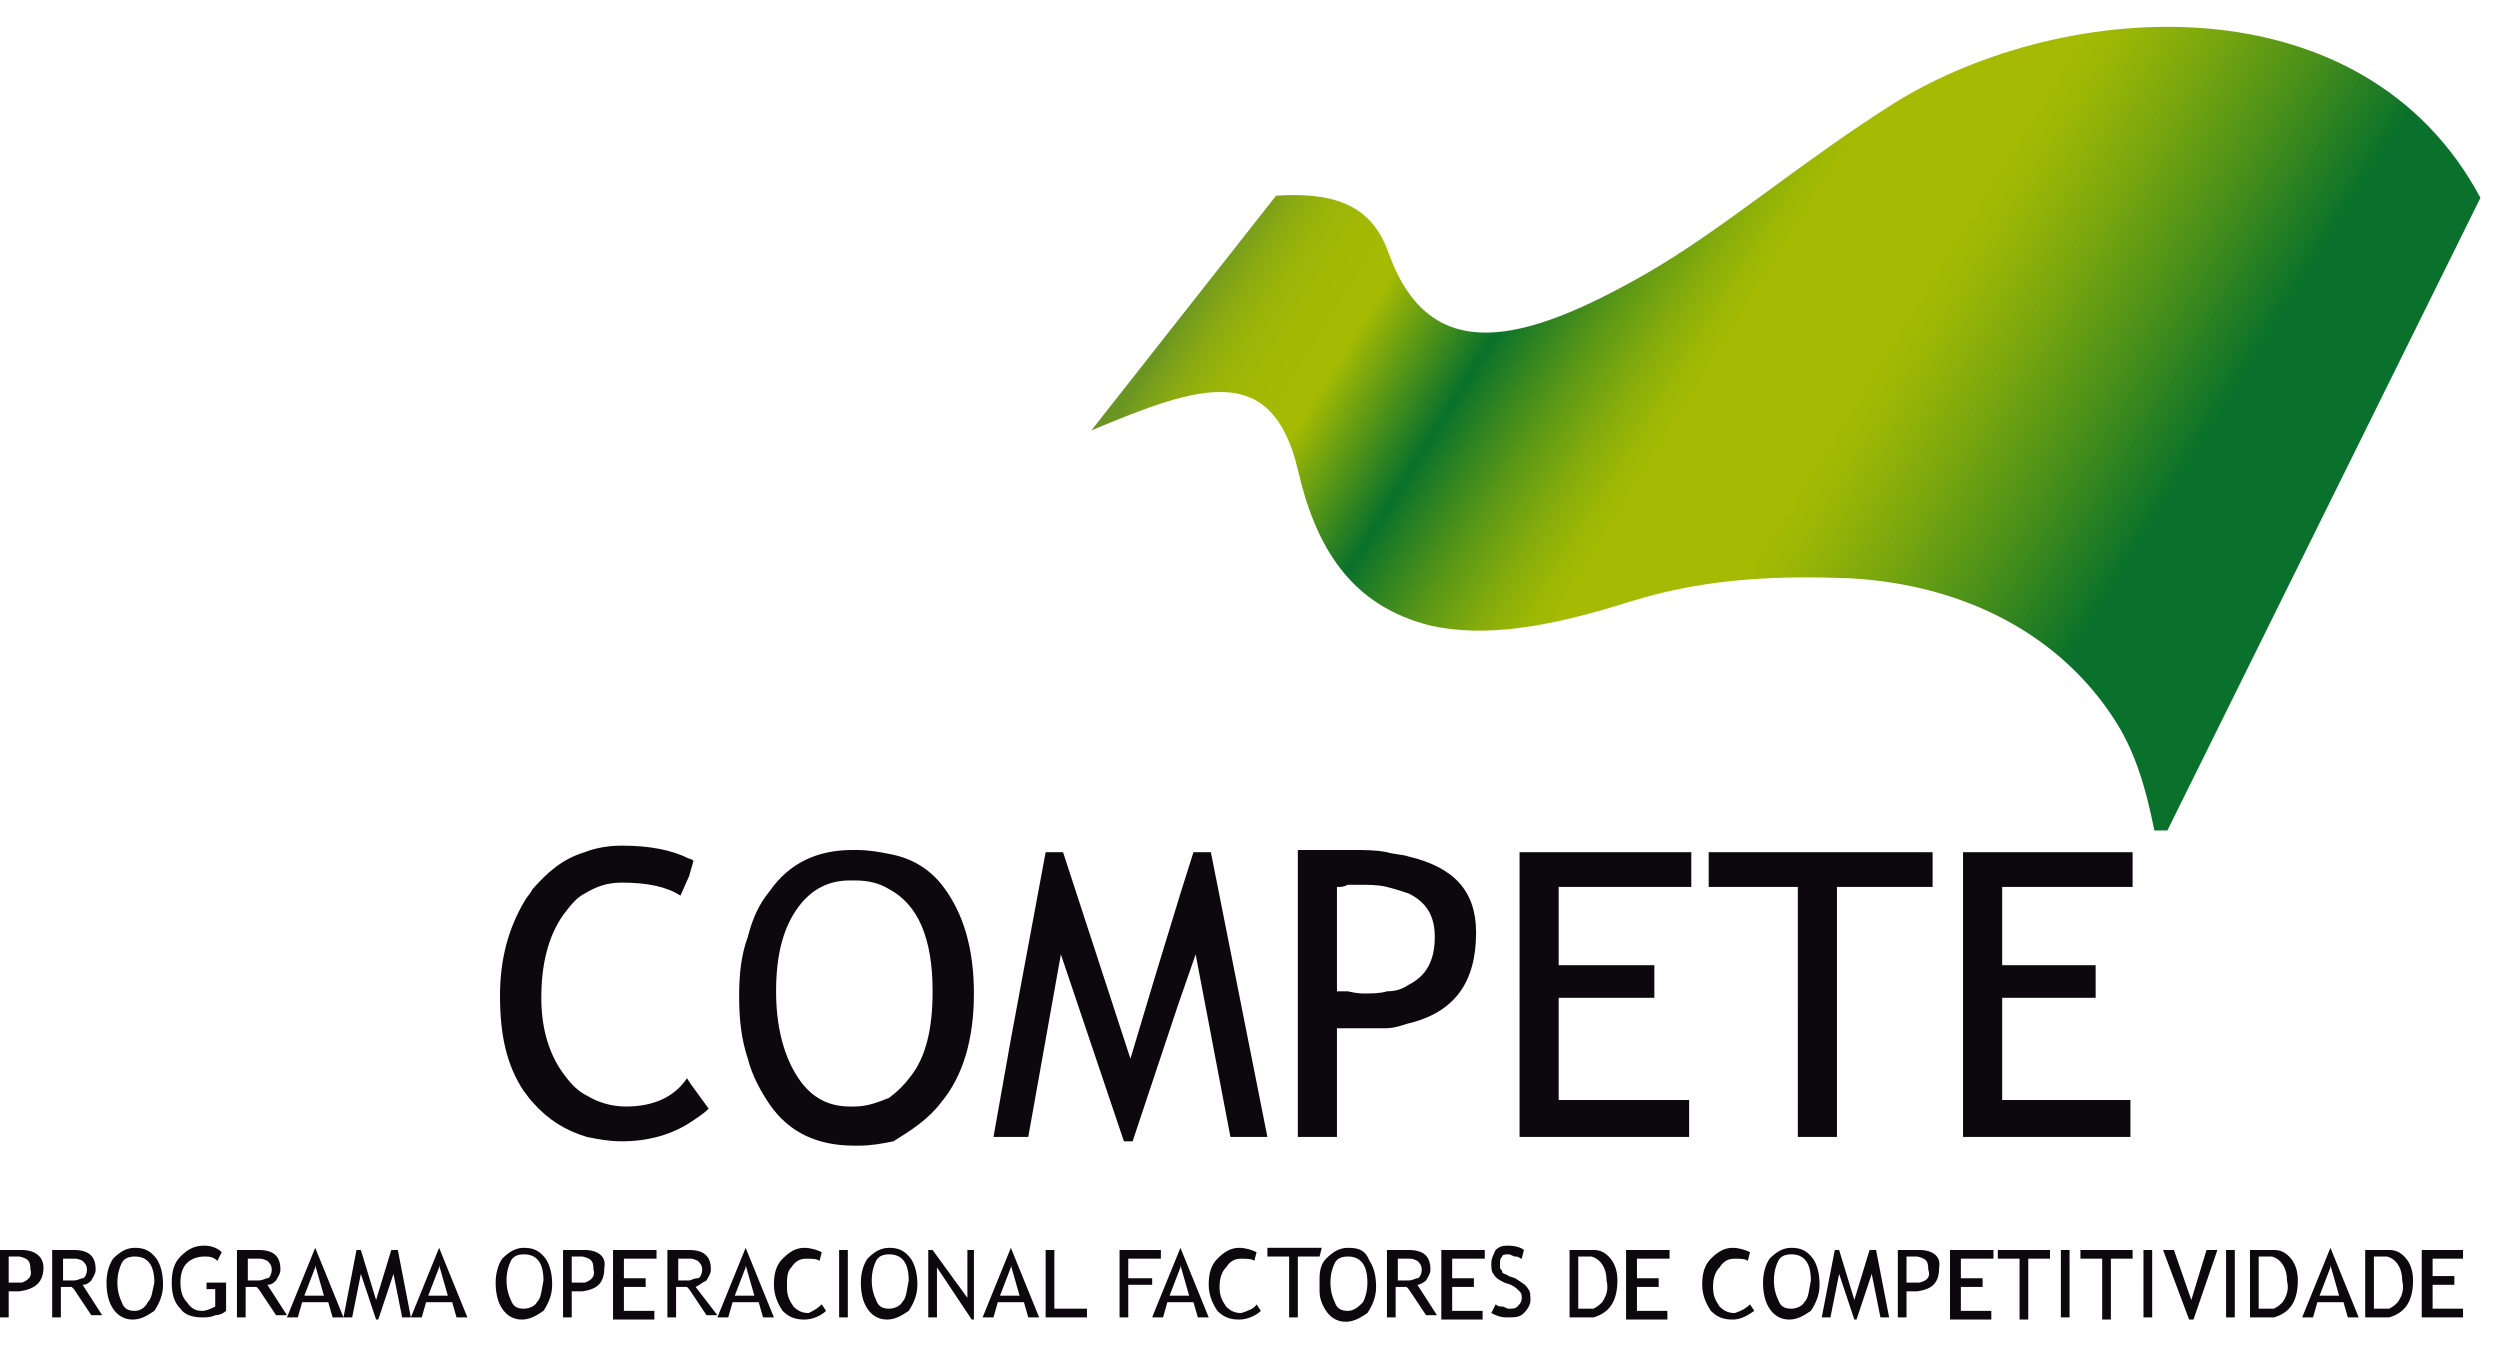
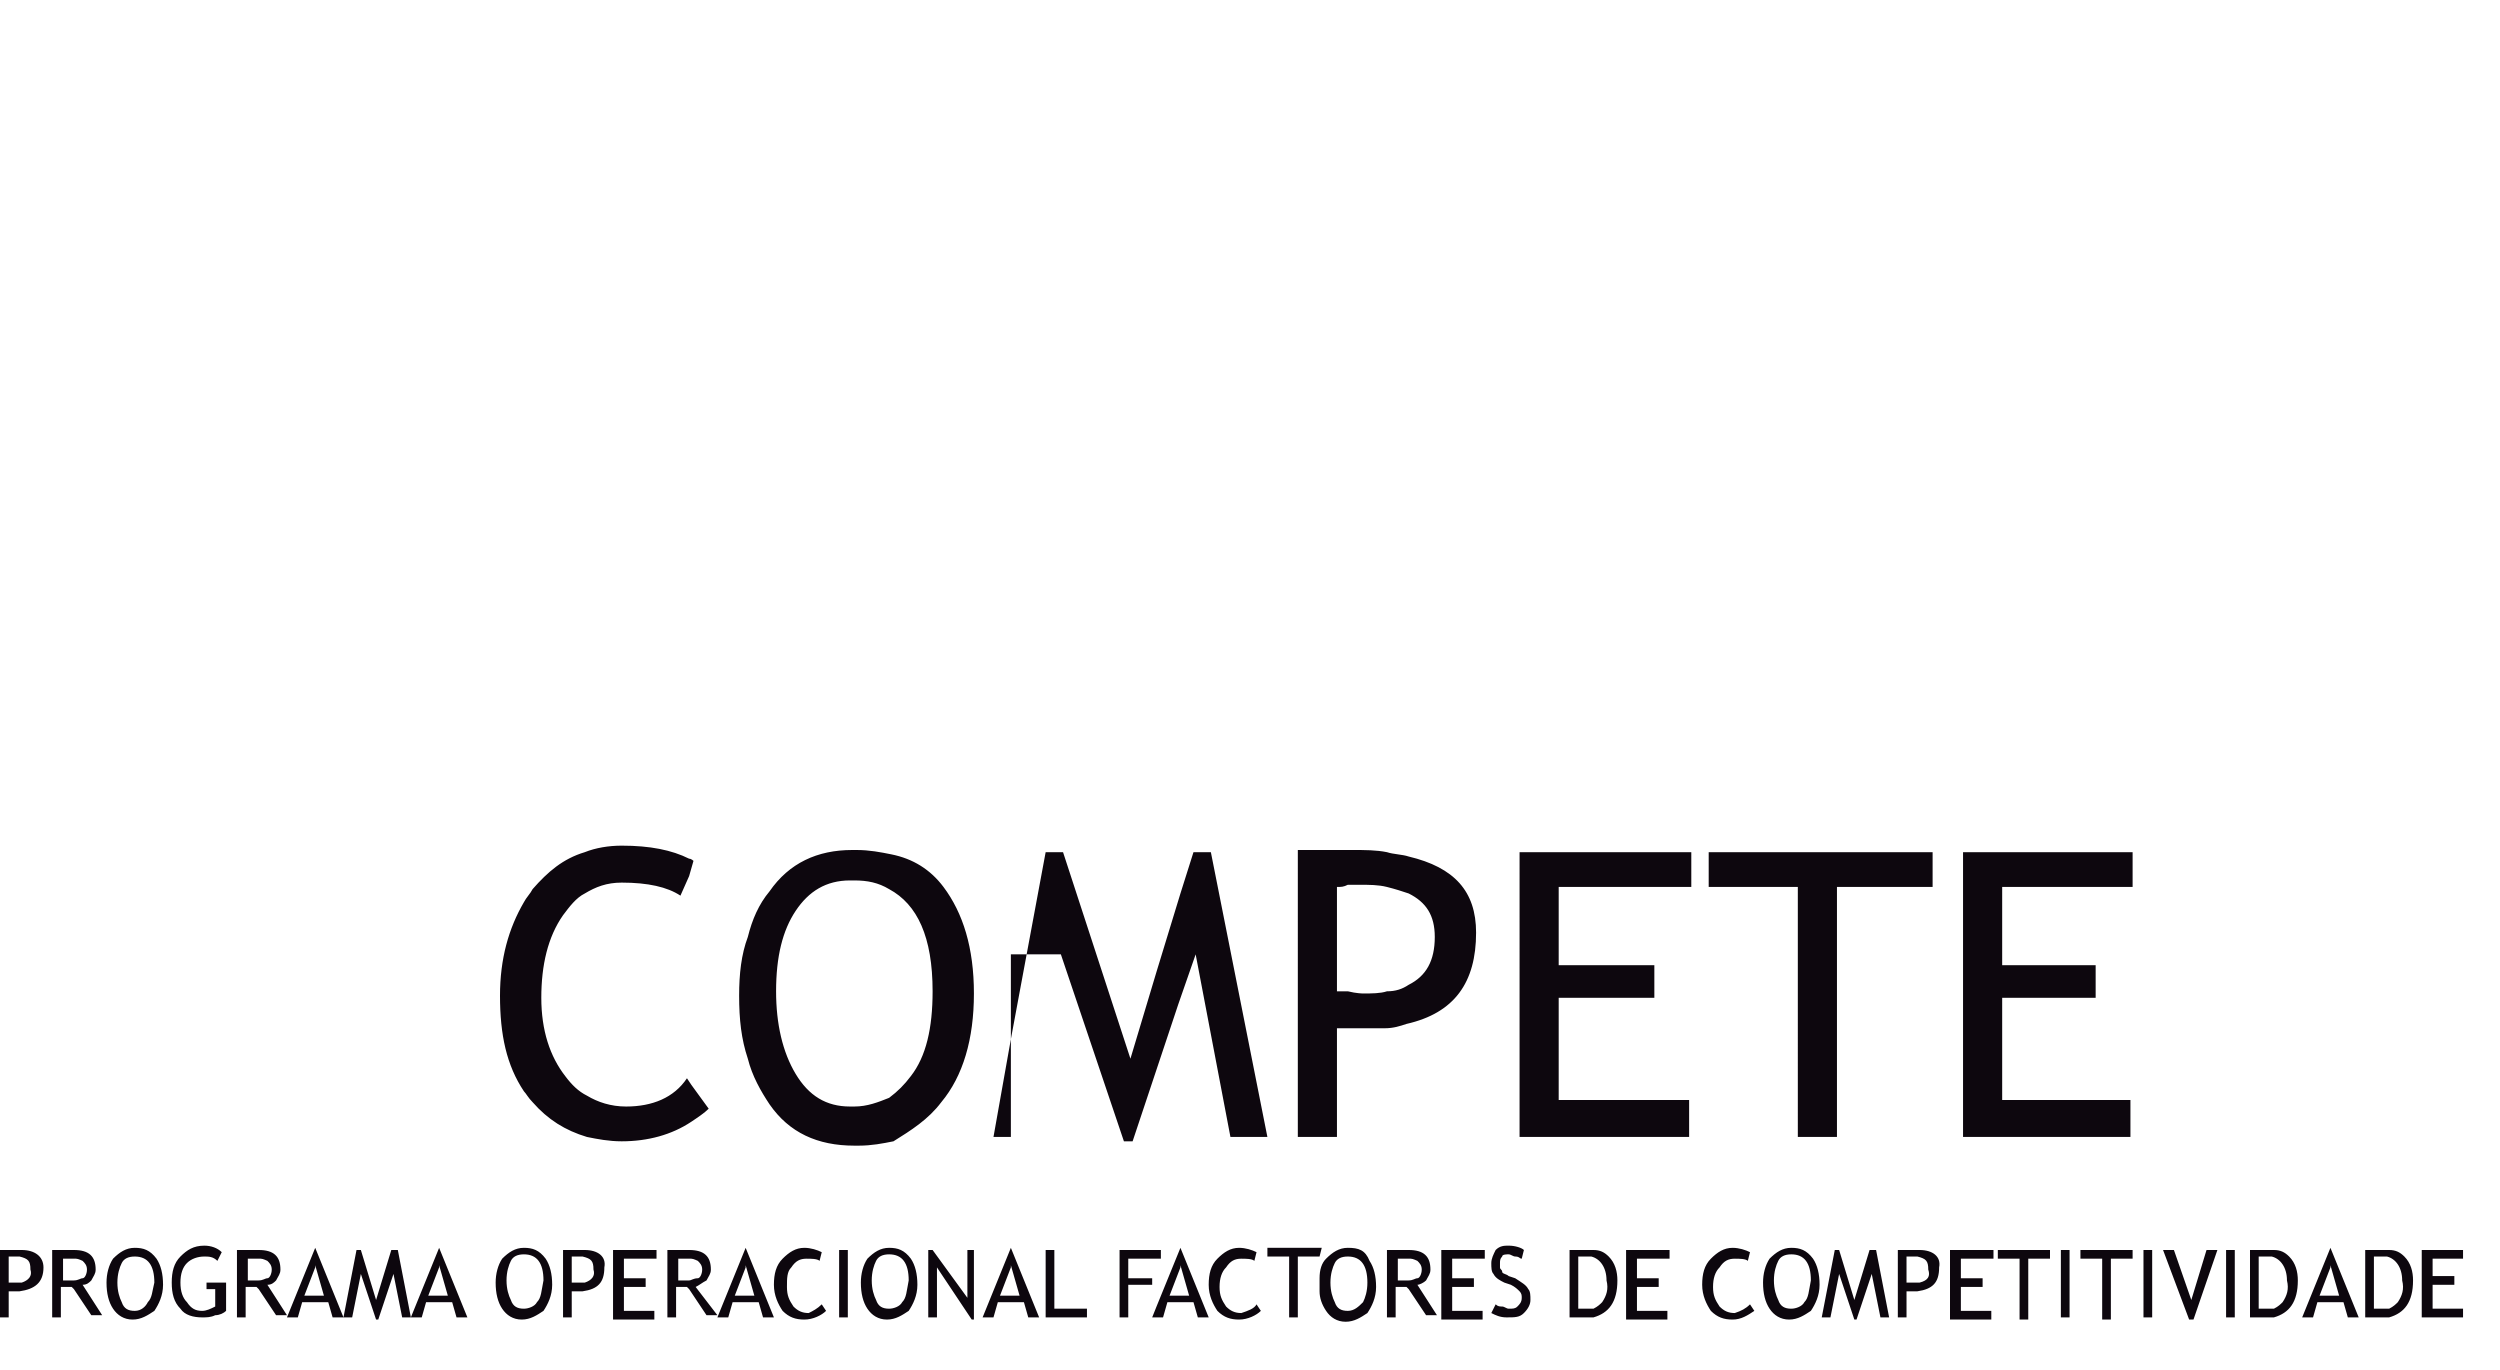
<svg xmlns="http://www.w3.org/2000/svg" xmlns:ns1="http://ns.adobe.com/AdobeSVGViewerExtensions/3.0/" version="1.1" x="0px" y="0px" width="115px" height="63px" viewBox="0 -1.3 115 63" enable-background="new 0 -1.3 115 63" xml:space="preserve">
  <defs>
</defs>
-   <path fill="#0D070E" d="M34.3,56.1L34.3,56.1L33,59.3h0.5l0.2-0.7h0.6h0.6l0.2,0.7h0.5L34.3,56.1L34.3,56.1z M34.3,58.3h-0.5  l0.5-1.3l0-0.1l0.4,1.4H34.3z M40.9,56.1C40.9,56.1,40.9,56.1,40.9,56.1c-0.4,0-0.7,0.2-1,0.5c-0.2,0.3-0.3,0.7-0.3,1.1  c0,0.5,0.1,0.9,0.3,1.2c0.2,0.3,0.5,0.5,0.9,0.5c0,0,0,0,0,0c0.4,0,0.7-0.2,1-0.4c0.2-0.3,0.4-0.7,0.4-1.2c0-0.5-0.1-0.9-0.3-1.2  C41.6,56.2,41.3,56.1,40.9,56.1z M41.5,58.6c-0.1,0.2-0.4,0.3-0.6,0.3c0,0,0,0,0,0c-0.3,0-0.5-0.1-0.6-0.4c-0.1-0.2-0.2-0.5-0.2-0.9  c0-0.4,0.1-0.7,0.2-0.9c0.1-0.2,0.3-0.3,0.6-0.3c0,0,0,0,0,0c0.6,0,0.9,0.4,0.9,1.2C41.7,58.1,41.7,58.4,41.5,58.6z M24.1,48.9  c-0.8-1.2-1.1-2.6-1.1-4.4c0-1.7,0.4-3.1,1.1-4.3c0.1-0.2,0.3-0.4,0.4-0.6c0.7-0.8,1.4-1.4,2.4-1.7c0.5-0.2,1.1-0.3,1.7-0.3  c1.3,0,2.3,0.2,3.1,0.6c0.1,0,0.2,0.1,0.2,0.1L31.7,39l-0.4,0.9c-0.6-0.4-1.5-0.6-2.7-0.6c-0.7,0-1.2,0.2-1.7,0.5  c-0.4,0.2-0.7,0.6-1,1c-0.7,1-1,2.3-1,3.8c0,1.5,0.4,2.7,1.1,3.6c0.3,0.4,0.6,0.7,1,0.9c0.5,0.3,1.1,0.5,1.8,0.5  c1.2,0,2.2-0.4,2.8-1.3l0.2,0.3l0.8,1.1c-0.2,0.2-0.5,0.4-0.8,0.6c-0.9,0.6-2,0.9-3.2,0.9c-0.6,0-1.1-0.1-1.6-0.2  c-1-0.3-1.8-0.8-2.5-1.6C24.3,49.2,24.2,49,24.1,48.9z M43.3,49.4c1-1.2,1.5-2.9,1.5-5c0-2.1-0.5-3.7-1.4-4.9  c-0.6-0.8-1.4-1.3-2.4-1.5c-0.5-0.1-1-0.2-1.6-0.2c-0.1,0-0.1,0-0.2,0c-1.6,0-2.9,0.6-3.8,1.9c-0.5,0.6-0.8,1.3-1,2.1  c-0.3,0.8-0.4,1.7-0.4,2.7c0,1.1,0.1,2,0.4,2.9c0.2,0.8,0.6,1.5,1,2.1c0.9,1.3,2.2,1.9,3.9,1.9c0.1,0,0.1,0,0.2,0  c0.6,0,1.1-0.1,1.6-0.2C41.9,50.7,42.7,50.2,43.3,49.4z M39.3,49.6c-0.1,0-0.1,0-0.2,0c-1.1,0-1.9-0.5-2.5-1.5  c-0.6-1-0.9-2.3-0.9-3.8c0-1.6,0.3-2.8,0.9-3.7c0.6-0.9,1.4-1.4,2.5-1.4c0.1,0,0.1,0,0.2,0c0.6,0,1.1,0.1,1.6,0.4  c1.3,0.7,2,2.2,2,4.7c0,1.7-0.3,3-1,3.9c-0.3,0.4-0.6,0.7-1,1C40.4,49.4,39.9,49.6,39.3,49.6z M37.8,58.7L38,59  c-0.2,0.2-0.6,0.4-1,0.4c-0.4,0-0.7-0.1-1-0.4c-0.2-0.3-0.4-0.7-0.4-1.2c0-0.5,0.1-0.9,0.4-1.2c0.3-0.3,0.6-0.5,1-0.5  c0.3,0,0.6,0.1,0.8,0.2l-0.1,0.4c-0.1-0.1-0.4-0.1-0.6-0.1c-0.3,0-0.5,0.1-0.7,0.4c-0.2,0.2-0.2,0.5-0.2,0.9c0,0.4,0.1,0.6,0.3,0.9  c0.2,0.2,0.4,0.3,0.7,0.3C37.4,59,37.6,58.9,37.8,58.7z M82.4,39.5h-3.8v-1.6h3.8h5.9h0.6v1.6h-0.6h-3.8V51h-1.8V39.5H82.4z   M38.6,56.2H39v3.1h-0.4V56.2z M46.5,51h-0.8l0.8-4.5l1.6-8.6h0.8l3.1,9.5l1.2-4l1.1-3.6l0.6-1.9h0.8L58.3,51h-1.7l-1.6-8.4  l-0.8,2.3l-1.1,3.3l-1,3h-0.4l-2.9-8.6L47.3,51H46.5z M4.2,57.6c0.1-0.2,0.2-0.3,0.2-0.5c0-0.6-0.3-0.9-1-0.9c-0.1,0-0.1,0-0.2,0  c-0.1,0-0.2,0-0.5,0c-0.2,0-0.3,0-0.3,0v3.1h0.4v-1.4c0.2,0,0.4,0,0.5,0l0.1,0.1l0.8,1.2h0.5l-0.9-1.4C4,57.8,4.1,57.7,4.2,57.6z   M3.4,57.6c-0.1,0-0.1,0-0.2,0c-0.1,0-0.2,0-0.3,0v-1c0.1,0,0.2,0,0.3,0c0.1,0,0.2,0,0.3,0c0.1,0,0.3,0.1,0.3,0.1  c0.1,0.1,0.2,0.2,0.2,0.4c0,0.2-0.1,0.4-0.2,0.4C3.7,57.5,3.6,57.6,3.4,57.6z M6.2,56.1C6.2,56.1,6.2,56.1,6.2,56.1  c-0.4,0-0.7,0.2-1,0.5c-0.2,0.3-0.3,0.7-0.3,1.1c0,0.5,0.1,0.9,0.3,1.2c0.2,0.3,0.5,0.5,0.9,0.5c0,0,0,0,0,0c0.4,0,0.7-0.2,1-0.4  c0.2-0.3,0.4-0.7,0.4-1.2c0-0.5-0.1-0.9-0.3-1.2C6.9,56.2,6.6,56.1,6.2,56.1z M6.8,58.6C6.7,58.8,6.5,59,6.2,59c0,0,0,0,0,0  c-0.3,0-0.5-0.1-0.6-0.4c-0.1-0.2-0.2-0.5-0.2-0.9c0-0.4,0.1-0.7,0.2-0.9c0.1-0.2,0.3-0.3,0.6-0.3c0,0,0,0,0,0  c0.6,0,0.9,0.4,0.9,1.2C7,58.1,7,58.4,6.8,58.6z M32.5,57.6c0.1-0.2,0.2-0.3,0.2-0.5c0-0.6-0.3-0.9-1-0.9c-0.1,0-0.1,0-0.2,0  c-0.1,0-0.2,0-0.5,0c-0.2,0-0.3,0-0.3,0v3.1h0.4v-1.4c0.2,0,0.4,0,0.5,0l0.1,0.1l0.8,1.2h0.5L32,57.9C32.2,57.8,32.3,57.7,32.5,57.6  z M31.7,57.6c-0.1,0-0.1,0-0.2,0c-0.1,0-0.2,0-0.3,0v-1c0.1,0,0.2,0,0.3,0c0.1,0,0.2,0,0.3,0c0.1,0,0.3,0.1,0.3,0.1  c0.1,0.1,0.2,0.2,0.2,0.4c0,0.2-0.1,0.4-0.2,0.4C31.9,57.5,31.8,57.6,31.7,57.6z M14.5,56.1L14.5,56.1l-1.3,3.2h0.5l0.2-0.7h0.6h0.6  l0.2,0.7h0.5L14.5,56.1L14.5,56.1z M14.5,58.3H14l0.5-1.3l0-0.1l0.4,1.4H14.5z M18.3,56.2l0.6,3.1h-0.4l-0.4-2l-0.7,2.1h-0.1  l-0.7-2.1l-0.4,2h-0.4l0.6-3.1h0.2l0.7,2.3l0.7-2.3H18.3z M20.2,56.1L20.2,56.1l-1.3,3.2h0.5l0.2-0.7h0.6h0.6l0.2,0.7h0.5L20.2,56.1  L20.2,56.1z M20.2,58.3h-0.5l0.5-1.3l0-0.1l0.4,1.4H20.2z M9.5,57.7h0.9V59c-0.1,0.1-0.3,0.2-0.5,0.2c-0.2,0.1-0.4,0.1-0.6,0.1  c-0.4,0-0.8-0.1-1-0.4c-0.3-0.3-0.4-0.7-0.4-1.2c0-0.5,0.1-0.9,0.4-1.2c0.3-0.3,0.6-0.5,1.1-0.5c0.3,0,0.6,0.1,0.8,0.3L10,56.7  c-0.2-0.2-0.4-0.2-0.6-0.2c-0.3,0-0.6,0.1-0.8,0.3c-0.2,0.2-0.3,0.5-0.3,0.9c0,0.4,0.1,0.7,0.3,0.9C8.8,58.9,9,59,9.3,59  c0.2,0,0.4-0.1,0.6-0.2V58H9.5V57.7z M26.9,56.2c-0.1,0-0.2,0-0.4,0c-0.1,0-0.3,0-0.6,0v3.1h0.4v-1.2c0.2,0,0.3,0,0.3,0  c0.1,0,0.2,0,0.2,0c0.7-0.1,1-0.4,1-1.1C27.9,56.5,27.5,56.2,26.9,56.2z M26.9,57.7c-0.1,0-0.2,0-0.3,0c0,0-0.1,0-0.3,0v-1.2  c0.1,0,0.2,0,0.2,0c0.1,0,0.2,0,0.3,0c0.4,0.1,0.5,0.2,0.5,0.6C27.4,57.4,27.2,57.6,26.9,57.7z M1,56.2c-0.1,0-0.2,0-0.4,0  c-0.1,0-0.3,0-0.6,0v3.1h0.4v-1.2c0.2,0,0.3,0,0.3,0c0.1,0,0.2,0,0.2,0C1.6,58,2,57.7,2,57C2,56.5,1.6,56.2,1,56.2z M1,57.7  c-0.1,0-0.2,0-0.3,0c0,0-0.1,0-0.3,0v-1.2c0.1,0,0.2,0,0.2,0c0.1,0,0.2,0,0.3,0c0.4,0.1,0.5,0.2,0.5,0.6C1.5,57.4,1.3,57.6,1,57.7z   M24.1,56.1C24.1,56.1,24.1,56.1,24.1,56.1c-0.4,0-0.7,0.2-1,0.5c-0.2,0.3-0.3,0.7-0.3,1.1c0,0.5,0.1,0.9,0.3,1.2  c0.2,0.3,0.5,0.5,0.9,0.5c0,0,0,0,0,0c0.4,0,0.7-0.2,1-0.4c0.2-0.3,0.4-0.7,0.4-1.2c0-0.5-0.1-0.9-0.3-1.2  C24.8,56.2,24.5,56.1,24.1,56.1z M24.7,58.6c-0.1,0.2-0.4,0.3-0.6,0.3c0,0,0,0,0,0c-0.3,0-0.5-0.1-0.6-0.4c-0.1-0.2-0.2-0.5-0.2-0.9  c0-0.4,0.1-0.7,0.2-0.9c0.1-0.2,0.3-0.3,0.6-0.3c0,0,0,0,0,0c0.6,0,0.9,0.4,0.9,1.2C24.9,58.1,24.9,58.4,24.7,58.6z M12.7,57.6  c0.1-0.2,0.2-0.3,0.2-0.5c0-0.6-0.3-0.9-1-0.9c-0.1,0-0.1,0-0.2,0c-0.1,0-0.2,0-0.5,0c-0.2,0-0.3,0-0.3,0v3.1h0.4v-1.4  c0.2,0,0.4,0,0.5,0l0.1,0.1l0.8,1.2h0.5l-0.9-1.4C12.5,57.8,12.6,57.7,12.7,57.6z M11.9,57.6c-0.1,0-0.1,0-0.2,0c-0.1,0-0.2,0-0.3,0  v-1c0.1,0,0.2,0,0.3,0c0.1,0,0.2,0,0.3,0c0.1,0,0.3,0.1,0.3,0.1c0.1,0.1,0.2,0.2,0.2,0.4c0,0.2-0.1,0.4-0.2,0.4  C12.2,57.5,12.1,57.6,11.9,57.6z M28.3,56.2h1.9v0.4h-1.5v0.9h1v0.4h-1v1.1h1.4v0.4h-1.9V56.2z M91.8,56.2h2.5v0.4h-1v2.8h-0.4v-2.8  h-1V56.2z M94.8,56.2h0.4v3.1h-0.4V56.2z M95.6,56.2h2.5v0.4h-1v2.8h-0.4v-2.8h-1V56.2z M86.3,56.2l0.6,3.1h-0.4l-0.4-2l-0.7,2.1  h-0.1l-0.7-2.1l-0.4,2h-0.4l0.6-3.1h0.2l0.7,2.3l0.7-2.3H86.3z M90.3,37.9h7.8v1.6h-6v3.6h4.3v1.5h-4.3v4.7H98V51h-7.7V37.9z   M88.3,56.2c-0.1,0-0.2,0-0.4,0c-0.1,0-0.3,0-0.6,0v3.1h0.4v-1.2c0.2,0,0.3,0,0.3,0c0.1,0,0.2,0,0.2,0c0.7-0.1,1-0.4,1-1.1  C89.3,56.5,88.9,56.2,88.3,56.2z M88.3,57.7c-0.1,0-0.2,0-0.3,0c0,0-0.1,0-0.3,0v-1.2c0.1,0,0.2,0,0.2,0c0.1,0,0.2,0,0.3,0  c0.4,0.1,0.5,0.2,0.5,0.6C88.8,57.4,88.7,57.6,88.3,57.7z M89.8,56.2h1.9v0.4h-1.5v0.9h1v0.4h-1v1.1h1.4v0.4h-1.9V56.2z M109.9,56.2  c-0.1,0-0.2,0-0.3,0c-0.1,0-0.4,0-0.8,0v3.1h0.6c0.2,0,0.3,0,0.5,0c0.7-0.2,1.1-0.7,1.1-1.7c0-0.4-0.1-0.8-0.4-1.1  C110.4,56.3,110.2,56.2,109.9,56.2z M110.3,58.6c-0.1,0.1-0.2,0.2-0.4,0.3c-0.1,0-0.2,0-0.3,0c-0.1,0-0.3,0-0.4,0v-2.4  c0.2,0,0.3,0,0.3,0c0.1,0,0.2,0,0.3,0c0.4,0.1,0.7,0.5,0.7,1.1C110.6,58,110.5,58.3,110.3,58.6z M107.2,56.1L107.2,56.1l-1.3,3.2  h0.5l0.2-0.7h0.6h0.6l0.2,0.7h0.5L107.2,56.1L107.2,56.1z M107.2,58.3h-0.5l0.5-1.3l0-0.1l0.4,1.4H107.2z M98.5,56.2H99v3.1h-0.4  V56.2z M111.9,56.5v0.9h1v0.4h-1v1.1h1.4v0.4h-1.9v-3.1h1.9v0.4H111.9z M82.4,56.1C82.4,56.1,82.4,56.1,82.4,56.1  c-0.4,0-0.7,0.2-1,0.5c-0.2,0.3-0.3,0.7-0.3,1.1c0,0.5,0.1,0.9,0.3,1.2c0.2,0.3,0.5,0.5,0.9,0.5c0,0,0,0,0,0c0.4,0,0.7-0.2,1-0.4  c0.2-0.3,0.4-0.7,0.4-1.2c0-0.5-0.1-0.9-0.3-1.2C83.1,56.2,82.8,56.1,82.4,56.1z M83,58.6c-0.1,0.2-0.4,0.3-0.6,0.3c0,0,0,0,0,0  c-0.3,0-0.5-0.1-0.6-0.4c-0.1-0.2-0.2-0.5-0.2-0.9c0-0.4,0.1-0.7,0.2-0.9c0.1-0.2,0.3-0.3,0.6-0.3c0,0,0,0,0,0  c0.6,0,0.9,0.4,0.9,1.2C83.2,58.1,83.2,58.4,83,58.6z M104.6,56.2c-0.1,0-0.2,0-0.3,0c-0.1,0-0.4,0-0.8,0v3.1h0.6c0.2,0,0.3,0,0.5,0  c0.7-0.2,1.1-0.7,1.1-1.7c0-0.4-0.1-0.8-0.4-1.1C105.1,56.3,104.9,56.2,104.6,56.2z M105,58.6c-0.1,0.1-0.2,0.2-0.4,0.3  c-0.1,0-0.2,0-0.3,0c-0.1,0-0.3,0-0.4,0v-2.4c0.2,0,0.3,0,0.3,0c0.1,0,0.2,0,0.3,0c0.4,0.1,0.7,0.5,0.7,1.1  C105.3,58,105.2,58.3,105,58.6z M101.5,56.2h0.5l-1.1,3.2h-0.2l-1.2-3.2h0.5l0.8,2.3L101.5,56.2z M102.4,56.2h0.4v3.1h-0.4V56.2z   M57.8,58.7l0.2,0.3c-0.2,0.2-0.6,0.4-1,0.4c-0.4,0-0.7-0.1-1-0.4c-0.2-0.3-0.4-0.7-0.4-1.2c0-0.5,0.1-0.9,0.4-1.2  c0.3-0.3,0.6-0.5,1-0.5c0.3,0,0.6,0.1,0.8,0.2l-0.1,0.4c-0.1-0.1-0.4-0.1-0.6-0.1c-0.3,0-0.5,0.1-0.7,0.4c-0.2,0.2-0.3,0.5-0.3,0.9  c0,0.4,0.1,0.6,0.3,0.9c0.2,0.2,0.4,0.3,0.7,0.3C57.4,59,57.7,58.9,57.8,58.7z M44.4,56.2h0.4v3.2h-0.1L43.1,57v2.3h-0.4v-3.1h0.2  l1.6,2.2V56.2z M60.7,56.5h-1v2.8h-0.4v-2.8h-1v-0.4h2.5h0L60.7,56.5L60.7,56.5z M54.3,56.1L54.3,56.1l-1.1,2.7L53,59.3h0.2h0.3  l0.2-0.7h0.6h0.6l0.2,0.7h0.5L54.3,56.1L54.3,56.1z M54.3,58.3h-0.5l0.5-1.3l0-0.1l0.4,1.4H54.3z M80.5,58.7l0.2,0.3  c-0.3,0.2-0.6,0.4-1,0.4c-0.4,0-0.7-0.1-1-0.4c-0.2-0.3-0.4-0.7-0.4-1.2c0-0.5,0.1-0.9,0.4-1.2c0.3-0.3,0.6-0.5,1-0.5  c0.3,0,0.6,0.1,0.8,0.2l-0.1,0.4c-0.1-0.1-0.4-0.1-0.6-0.1c-0.3,0-0.5,0.1-0.7,0.4c-0.2,0.2-0.3,0.5-0.3,0.9c0,0.4,0.1,0.6,0.3,0.9  c0.2,0.2,0.4,0.3,0.7,0.3C80.1,59,80.3,58.9,80.5,58.7z M62,56.1C62,56.1,62,56.1,62,56.1c-0.4,0-0.7,0.2-1,0.5  c-0.2,0.2-0.3,0.5-0.3,0.9c0,0.1,0,0.2,0,0.3c0,0.1,0,0.2,0,0.3c0,0.3,0.1,0.6,0.3,0.9c0.2,0.3,0.5,0.5,0.9,0.5c0,0,0,0,0,0  c0.4,0,0.7-0.2,1-0.4c0.2-0.3,0.4-0.7,0.4-1.2c0-0.5-0.1-0.9-0.3-1.2C62.8,56.2,62.5,56.1,62,56.1z M62.7,58.6  C62.5,58.8,62.3,59,62,59c0,0,0,0,0,0c-0.3,0-0.5-0.1-0.6-0.4c-0.1-0.2-0.2-0.5-0.2-0.9c0-0.4,0.1-0.7,0.2-0.9  c0.1-0.2,0.3-0.3,0.6-0.3c0,0,0,0,0,0c0.6,0,0.9,0.4,0.9,1.2C62.9,58.1,62.8,58.4,62.7,58.6z M53,57.8h-1.1v1.5h-0.4v-3.1h1.7h0.2  v0.4h-0.2h-1.3v0.9H53V57.8z M48.5,58.9H50v0.4h-1.9v-3.1h0.4V58.9z M46.5,56.1L46.5,56.1l-1.3,3.2h0.5l0.2-0.7h0.6h0.6l0.2,0.7h0.5  L46.5,56.1L46.5,56.1z M46.5,58.3H46l0.5-1.3l0-0.1l0.4,1.4H46.5z M74.9,56.2h1.9v0.4h-1.5v0.9h1v0.4h-1v1.1h1.4v0.4h-1.9V56.2z   M73.3,37.9h4.5v1.6h-4.5h-1.6v3.6h1.6h2.8v1.5h-2.8h-1.6v4.7h1.6h4.4V51h-4.4h-3.4V37.9H73.3z M73.3,56.2c-0.1,0-0.2,0-0.3,0  c-0.1,0-0.4,0-0.8,0v3.1h0.6c0.2,0,0.3,0,0.5,0c0.7-0.2,1.1-0.7,1.1-1.7c0-0.4-0.1-0.8-0.4-1.1C73.8,56.3,73.6,56.2,73.3,56.2z   M73.7,58.6c-0.1,0.1-0.2,0.2-0.4,0.3c-0.1,0-0.2,0-0.3,0c-0.1,0-0.3,0-0.4,0v-2.4c0.2,0,0.3,0,0.3,0c0.1,0,0.2,0,0.3,0  c0.4,0.1,0.7,0.5,0.7,1.1C74,58,73.9,58.3,73.7,58.6z M70.3,58c0.1,0.1,0.1,0.3,0.1,0.5c0,0.2-0.1,0.4-0.3,0.6  c-0.2,0.2-0.4,0.2-0.8,0.2c-0.3,0-0.5-0.1-0.7-0.2l0.2-0.4c0.1,0.1,0.2,0.1,0.3,0.1c0.1,0,0.2,0.1,0.3,0.1c0.2,0,0.3,0,0.4-0.1  c0.1-0.1,0.2-0.2,0.2-0.4c0-0.1,0-0.2-0.1-0.3c-0.1-0.1-0.2-0.2-0.4-0.3l-0.3-0.1c-0.2-0.1-0.4-0.2-0.5-0.4  c-0.1-0.1-0.1-0.3-0.1-0.5c0-0.2,0.1-0.4,0.2-0.6c0.2-0.2,0.4-0.2,0.6-0.2c0.3,0,0.6,0.1,0.7,0.2l-0.1,0.4c-0.1,0-0.1-0.1-0.3-0.1  c-0.1,0-0.2-0.1-0.3-0.1c-0.1,0-0.3,0-0.3,0.1c-0.1,0.1-0.1,0.2-0.1,0.3c0,0.1,0,0.2,0,0.2c0,0.1,0.1,0.1,0.1,0.2s0.2,0.1,0.3,0.2  l0.3,0.1C70,57.7,70.2,57.8,70.3,58z M65.6,57.6c0.1-0.2,0.2-0.3,0.2-0.5c0-0.6-0.3-0.9-1-0.9c-0.1,0-0.1,0-0.2,0  c-0.1,0-0.2,0-0.5,0c-0.2,0-0.3,0-0.3,0v3.1h0.4v-1.4c0.2,0,0.4,0,0.5,0l0.1,0.1l0.8,1.2h0.5l-0.9-1.4  C65.3,57.8,65.5,57.7,65.6,57.6z M64.8,57.6c-0.1,0-0.1,0-0.2,0c-0.1,0-0.2,0-0.3,0v-1c0.1,0,0.2,0,0.3,0c0.1,0,0.2,0,0.3,0  c0.1,0,0.3,0.1,0.3,0.1c0.1,0.1,0.2,0.2,0.2,0.4c0,0.2-0.1,0.4-0.2,0.4C65.1,57.5,65,57.6,64.8,57.6z M66.4,56.2h1.9v0.4h-1.5v0.9h1  v0.4h-1v1.1h1.4v0.4h-1.9V56.2z M67.9,41.6c0-1.9-1-3-3.1-3.5c-0.3-0.1-0.7-0.1-1-0.2c-0.5-0.1-1-0.1-1.6-0.1c0,0-0.1,0-0.2,0  c-0.3,0-0.7,0-1.3,0c-0.3,0-0.6,0-1,0V51h1h0.8v-5c0.2,0,0.3,0,0.5,0c0.4,0,0.7,0,0.8,0c0.3,0,0.6,0,0.9,0c0.4,0,0.7-0.1,1-0.2  C66.9,45.3,67.9,43.9,67.9,41.6z M63.8,44.3c-0.3,0.1-0.7,0.1-1.1,0.1c0,0-0.3,0-0.7-0.1c-0.1,0-0.3,0-0.5,0v-4.8  c0.2,0,0.3,0,0.5-0.1c0.2,0,0.3,0,0.5,0c0.5,0,0.9,0,1.3,0.1c0.4,0.1,0.7,0.2,1,0.3c0.8,0.4,1.2,1,1.2,2c0,1.1-0.4,1.8-1.2,2.2  C64.5,44.2,64.2,44.3,63.8,44.3z" />
+   <path fill="#0D070E" d="M34.3,56.1L34.3,56.1L33,59.3h0.5l0.2-0.7h0.6h0.6l0.2,0.7h0.5L34.3,56.1L34.3,56.1z M34.3,58.3h-0.5  l0.5-1.3l0-0.1l0.4,1.4H34.3z M40.9,56.1C40.9,56.1,40.9,56.1,40.9,56.1c-0.4,0-0.7,0.2-1,0.5c-0.2,0.3-0.3,0.7-0.3,1.1  c0,0.5,0.1,0.9,0.3,1.2c0.2,0.3,0.5,0.5,0.9,0.5c0,0,0,0,0,0c0.4,0,0.7-0.2,1-0.4c0.2-0.3,0.4-0.7,0.4-1.2c0-0.5-0.1-0.9-0.3-1.2  C41.6,56.2,41.3,56.1,40.9,56.1z M41.5,58.6c-0.1,0.2-0.4,0.3-0.6,0.3c0,0,0,0,0,0c-0.3,0-0.5-0.1-0.6-0.4c-0.1-0.2-0.2-0.5-0.2-0.9  c0-0.4,0.1-0.7,0.2-0.9c0.1-0.2,0.3-0.3,0.6-0.3c0,0,0,0,0,0c0.6,0,0.9,0.4,0.9,1.2C41.7,58.1,41.7,58.4,41.5,58.6z M24.1,48.9  c-0.8-1.2-1.1-2.6-1.1-4.4c0-1.7,0.4-3.1,1.1-4.3c0.1-0.2,0.3-0.4,0.4-0.6c0.7-0.8,1.4-1.4,2.4-1.7c0.5-0.2,1.1-0.3,1.7-0.3  c1.3,0,2.3,0.2,3.1,0.6c0.1,0,0.2,0.1,0.2,0.1L31.7,39l-0.4,0.9c-0.6-0.4-1.5-0.6-2.7-0.6c-0.7,0-1.2,0.2-1.7,0.5  c-0.4,0.2-0.7,0.6-1,1c-0.7,1-1,2.3-1,3.8c0,1.5,0.4,2.7,1.1,3.6c0.3,0.4,0.6,0.7,1,0.9c0.5,0.3,1.1,0.5,1.8,0.5  c1.2,0,2.2-0.4,2.8-1.3l0.2,0.3l0.8,1.1c-0.2,0.2-0.5,0.4-0.8,0.6c-0.9,0.6-2,0.9-3.2,0.9c-0.6,0-1.1-0.1-1.6-0.2  c-1-0.3-1.8-0.8-2.5-1.6C24.3,49.2,24.2,49,24.1,48.9z M43.3,49.4c1-1.2,1.5-2.9,1.5-5c0-2.1-0.5-3.7-1.4-4.9  c-0.6-0.8-1.4-1.3-2.4-1.5c-0.5-0.1-1-0.2-1.6-0.2c-0.1,0-0.1,0-0.2,0c-1.6,0-2.9,0.6-3.8,1.9c-0.5,0.6-0.8,1.3-1,2.1  c-0.3,0.8-0.4,1.7-0.4,2.7c0,1.1,0.1,2,0.4,2.9c0.2,0.8,0.6,1.5,1,2.1c0.9,1.3,2.2,1.9,3.9,1.9c0.1,0,0.1,0,0.2,0  c0.6,0,1.1-0.1,1.6-0.2C41.9,50.7,42.7,50.2,43.3,49.4z M39.3,49.6c-0.1,0-0.1,0-0.2,0c-1.1,0-1.9-0.5-2.5-1.5  c-0.6-1-0.9-2.3-0.9-3.8c0-1.6,0.3-2.8,0.9-3.7c0.6-0.9,1.4-1.4,2.5-1.4c0.1,0,0.1,0,0.2,0c0.6,0,1.1,0.1,1.6,0.4  c1.3,0.7,2,2.2,2,4.7c0,1.7-0.3,3-1,3.9c-0.3,0.4-0.6,0.7-1,1C40.4,49.4,39.9,49.6,39.3,49.6z M37.8,58.7L38,59  c-0.2,0.2-0.6,0.4-1,0.4c-0.4,0-0.7-0.1-1-0.4c-0.2-0.3-0.4-0.7-0.4-1.2c0-0.5,0.1-0.9,0.4-1.2c0.3-0.3,0.6-0.5,1-0.5  c0.3,0,0.6,0.1,0.8,0.2l-0.1,0.4c-0.1-0.1-0.4-0.1-0.6-0.1c-0.3,0-0.5,0.1-0.7,0.4c-0.2,0.2-0.2,0.5-0.2,0.9c0,0.4,0.1,0.6,0.3,0.9  c0.2,0.2,0.4,0.3,0.7,0.3C37.4,59,37.6,58.9,37.8,58.7z M82.4,39.5h-3.8v-1.6h3.8h5.9h0.6v1.6h-0.6h-3.8V51h-1.8V39.5H82.4z   M38.6,56.2H39v3.1h-0.4V56.2z M46.5,51h-0.8l0.8-4.5l1.6-8.6h0.8l3.1,9.5l1.2-4l1.1-3.6l0.6-1.9h0.8L58.3,51h-1.7l-1.6-8.4  l-0.8,2.3l-1.1,3.3l-1,3h-0.4l-2.9-8.6H46.5z M4.2,57.6c0.1-0.2,0.2-0.3,0.2-0.5c0-0.6-0.3-0.9-1-0.9c-0.1,0-0.1,0-0.2,0  c-0.1,0-0.2,0-0.5,0c-0.2,0-0.3,0-0.3,0v3.1h0.4v-1.4c0.2,0,0.4,0,0.5,0l0.1,0.1l0.8,1.2h0.5l-0.9-1.4C4,57.8,4.1,57.7,4.2,57.6z   M3.4,57.6c-0.1,0-0.1,0-0.2,0c-0.1,0-0.2,0-0.3,0v-1c0.1,0,0.2,0,0.3,0c0.1,0,0.2,0,0.3,0c0.1,0,0.3,0.1,0.3,0.1  c0.1,0.1,0.2,0.2,0.2,0.4c0,0.2-0.1,0.4-0.2,0.4C3.7,57.5,3.6,57.6,3.4,57.6z M6.2,56.1C6.2,56.1,6.2,56.1,6.2,56.1  c-0.4,0-0.7,0.2-1,0.5c-0.2,0.3-0.3,0.7-0.3,1.1c0,0.5,0.1,0.9,0.3,1.2c0.2,0.3,0.5,0.5,0.9,0.5c0,0,0,0,0,0c0.4,0,0.7-0.2,1-0.4  c0.2-0.3,0.4-0.7,0.4-1.2c0-0.5-0.1-0.9-0.3-1.2C6.9,56.2,6.6,56.1,6.2,56.1z M6.8,58.6C6.7,58.8,6.5,59,6.2,59c0,0,0,0,0,0  c-0.3,0-0.5-0.1-0.6-0.4c-0.1-0.2-0.2-0.5-0.2-0.9c0-0.4,0.1-0.7,0.2-0.9c0.1-0.2,0.3-0.3,0.6-0.3c0,0,0,0,0,0  c0.6,0,0.9,0.4,0.9,1.2C7,58.1,7,58.4,6.8,58.6z M32.5,57.6c0.1-0.2,0.2-0.3,0.2-0.5c0-0.6-0.3-0.9-1-0.9c-0.1,0-0.1,0-0.2,0  c-0.1,0-0.2,0-0.5,0c-0.2,0-0.3,0-0.3,0v3.1h0.4v-1.4c0.2,0,0.4,0,0.5,0l0.1,0.1l0.8,1.2h0.5L32,57.9C32.2,57.8,32.3,57.7,32.5,57.6  z M31.7,57.6c-0.1,0-0.1,0-0.2,0c-0.1,0-0.2,0-0.3,0v-1c0.1,0,0.2,0,0.3,0c0.1,0,0.2,0,0.3,0c0.1,0,0.3,0.1,0.3,0.1  c0.1,0.1,0.2,0.2,0.2,0.4c0,0.2-0.1,0.4-0.2,0.4C31.9,57.5,31.8,57.6,31.7,57.6z M14.5,56.1L14.5,56.1l-1.3,3.2h0.5l0.2-0.7h0.6h0.6  l0.2,0.7h0.5L14.5,56.1L14.5,56.1z M14.5,58.3H14l0.5-1.3l0-0.1l0.4,1.4H14.5z M18.3,56.2l0.6,3.1h-0.4l-0.4-2l-0.7,2.1h-0.1  l-0.7-2.1l-0.4,2h-0.4l0.6-3.1h0.2l0.7,2.3l0.7-2.3H18.3z M20.2,56.1L20.2,56.1l-1.3,3.2h0.5l0.2-0.7h0.6h0.6l0.2,0.7h0.5L20.2,56.1  L20.2,56.1z M20.2,58.3h-0.5l0.5-1.3l0-0.1l0.4,1.4H20.2z M9.5,57.7h0.9V59c-0.1,0.1-0.3,0.2-0.5,0.2c-0.2,0.1-0.4,0.1-0.6,0.1  c-0.4,0-0.8-0.1-1-0.4c-0.3-0.3-0.4-0.7-0.4-1.2c0-0.5,0.1-0.9,0.4-1.2c0.3-0.3,0.6-0.5,1.1-0.5c0.3,0,0.6,0.1,0.8,0.3L10,56.7  c-0.2-0.2-0.4-0.2-0.6-0.2c-0.3,0-0.6,0.1-0.8,0.3c-0.2,0.2-0.3,0.5-0.3,0.9c0,0.4,0.1,0.7,0.3,0.9C8.8,58.9,9,59,9.3,59  c0.2,0,0.4-0.1,0.6-0.2V58H9.5V57.7z M26.9,56.2c-0.1,0-0.2,0-0.4,0c-0.1,0-0.3,0-0.6,0v3.1h0.4v-1.2c0.2,0,0.3,0,0.3,0  c0.1,0,0.2,0,0.2,0c0.7-0.1,1-0.4,1-1.1C27.9,56.5,27.5,56.2,26.9,56.2z M26.9,57.7c-0.1,0-0.2,0-0.3,0c0,0-0.1,0-0.3,0v-1.2  c0.1,0,0.2,0,0.2,0c0.1,0,0.2,0,0.3,0c0.4,0.1,0.5,0.2,0.5,0.6C27.4,57.4,27.2,57.6,26.9,57.7z M1,56.2c-0.1,0-0.2,0-0.4,0  c-0.1,0-0.3,0-0.6,0v3.1h0.4v-1.2c0.2,0,0.3,0,0.3,0c0.1,0,0.2,0,0.2,0C1.6,58,2,57.7,2,57C2,56.5,1.6,56.2,1,56.2z M1,57.7  c-0.1,0-0.2,0-0.3,0c0,0-0.1,0-0.3,0v-1.2c0.1,0,0.2,0,0.2,0c0.1,0,0.2,0,0.3,0c0.4,0.1,0.5,0.2,0.5,0.6C1.5,57.4,1.3,57.6,1,57.7z   M24.1,56.1C24.1,56.1,24.1,56.1,24.1,56.1c-0.4,0-0.7,0.2-1,0.5c-0.2,0.3-0.3,0.7-0.3,1.1c0,0.5,0.1,0.9,0.3,1.2  c0.2,0.3,0.5,0.5,0.9,0.5c0,0,0,0,0,0c0.4,0,0.7-0.2,1-0.4c0.2-0.3,0.4-0.7,0.4-1.2c0-0.5-0.1-0.9-0.3-1.2  C24.8,56.2,24.5,56.1,24.1,56.1z M24.7,58.6c-0.1,0.2-0.4,0.3-0.6,0.3c0,0,0,0,0,0c-0.3,0-0.5-0.1-0.6-0.4c-0.1-0.2-0.2-0.5-0.2-0.9  c0-0.4,0.1-0.7,0.2-0.9c0.1-0.2,0.3-0.3,0.6-0.3c0,0,0,0,0,0c0.6,0,0.9,0.4,0.9,1.2C24.9,58.1,24.9,58.4,24.7,58.6z M12.7,57.6  c0.1-0.2,0.2-0.3,0.2-0.5c0-0.6-0.3-0.9-1-0.9c-0.1,0-0.1,0-0.2,0c-0.1,0-0.2,0-0.5,0c-0.2,0-0.3,0-0.3,0v3.1h0.4v-1.4  c0.2,0,0.4,0,0.5,0l0.1,0.1l0.8,1.2h0.5l-0.9-1.4C12.5,57.8,12.6,57.7,12.7,57.6z M11.9,57.6c-0.1,0-0.1,0-0.2,0c-0.1,0-0.2,0-0.3,0  v-1c0.1,0,0.2,0,0.3,0c0.1,0,0.2,0,0.3,0c0.1,0,0.3,0.1,0.3,0.1c0.1,0.1,0.2,0.2,0.2,0.4c0,0.2-0.1,0.4-0.2,0.4  C12.2,57.5,12.1,57.6,11.9,57.6z M28.3,56.2h1.9v0.4h-1.5v0.9h1v0.4h-1v1.1h1.4v0.4h-1.9V56.2z M91.8,56.2h2.5v0.4h-1v2.8h-0.4v-2.8  h-1V56.2z M94.8,56.2h0.4v3.1h-0.4V56.2z M95.6,56.2h2.5v0.4h-1v2.8h-0.4v-2.8h-1V56.2z M86.3,56.2l0.6,3.1h-0.4l-0.4-2l-0.7,2.1  h-0.1l-0.7-2.1l-0.4,2h-0.4l0.6-3.1h0.2l0.7,2.3l0.7-2.3H86.3z M90.3,37.9h7.8v1.6h-6v3.6h4.3v1.5h-4.3v4.7H98V51h-7.7V37.9z   M88.3,56.2c-0.1,0-0.2,0-0.4,0c-0.1,0-0.3,0-0.6,0v3.1h0.4v-1.2c0.2,0,0.3,0,0.3,0c0.1,0,0.2,0,0.2,0c0.7-0.1,1-0.4,1-1.1  C89.3,56.5,88.9,56.2,88.3,56.2z M88.3,57.7c-0.1,0-0.2,0-0.3,0c0,0-0.1,0-0.3,0v-1.2c0.1,0,0.2,0,0.2,0c0.1,0,0.2,0,0.3,0  c0.4,0.1,0.5,0.2,0.5,0.6C88.8,57.4,88.7,57.6,88.3,57.7z M89.8,56.2h1.9v0.4h-1.5v0.9h1v0.4h-1v1.1h1.4v0.4h-1.9V56.2z M109.9,56.2  c-0.1,0-0.2,0-0.3,0c-0.1,0-0.4,0-0.8,0v3.1h0.6c0.2,0,0.3,0,0.5,0c0.7-0.2,1.1-0.7,1.1-1.7c0-0.4-0.1-0.8-0.4-1.1  C110.4,56.3,110.2,56.2,109.9,56.2z M110.3,58.6c-0.1,0.1-0.2,0.2-0.4,0.3c-0.1,0-0.2,0-0.3,0c-0.1,0-0.3,0-0.4,0v-2.4  c0.2,0,0.3,0,0.3,0c0.1,0,0.2,0,0.3,0c0.4,0.1,0.7,0.5,0.7,1.1C110.6,58,110.5,58.3,110.3,58.6z M107.2,56.1L107.2,56.1l-1.3,3.2  h0.5l0.2-0.7h0.6h0.6l0.2,0.7h0.5L107.2,56.1L107.2,56.1z M107.2,58.3h-0.5l0.5-1.3l0-0.1l0.4,1.4H107.2z M98.5,56.2H99v3.1h-0.4  V56.2z M111.9,56.5v0.9h1v0.4h-1v1.1h1.4v0.4h-1.9v-3.1h1.9v0.4H111.9z M82.4,56.1C82.4,56.1,82.4,56.1,82.4,56.1  c-0.4,0-0.7,0.2-1,0.5c-0.2,0.3-0.3,0.7-0.3,1.1c0,0.5,0.1,0.9,0.3,1.2c0.2,0.3,0.5,0.5,0.9,0.5c0,0,0,0,0,0c0.4,0,0.7-0.2,1-0.4  c0.2-0.3,0.4-0.7,0.4-1.2c0-0.5-0.1-0.9-0.3-1.2C83.1,56.2,82.8,56.1,82.4,56.1z M83,58.6c-0.1,0.2-0.4,0.3-0.6,0.3c0,0,0,0,0,0  c-0.3,0-0.5-0.1-0.6-0.4c-0.1-0.2-0.2-0.5-0.2-0.9c0-0.4,0.1-0.7,0.2-0.9c0.1-0.2,0.3-0.3,0.6-0.3c0,0,0,0,0,0  c0.6,0,0.9,0.4,0.9,1.2C83.2,58.1,83.2,58.4,83,58.6z M104.6,56.2c-0.1,0-0.2,0-0.3,0c-0.1,0-0.4,0-0.8,0v3.1h0.6c0.2,0,0.3,0,0.5,0  c0.7-0.2,1.1-0.7,1.1-1.7c0-0.4-0.1-0.8-0.4-1.1C105.1,56.3,104.9,56.2,104.6,56.2z M105,58.6c-0.1,0.1-0.2,0.2-0.4,0.3  c-0.1,0-0.2,0-0.3,0c-0.1,0-0.3,0-0.4,0v-2.4c0.2,0,0.3,0,0.3,0c0.1,0,0.2,0,0.3,0c0.4,0.1,0.7,0.5,0.7,1.1  C105.3,58,105.2,58.3,105,58.6z M101.5,56.2h0.5l-1.1,3.2h-0.2l-1.2-3.2h0.5l0.8,2.3L101.5,56.2z M102.4,56.2h0.4v3.1h-0.4V56.2z   M57.8,58.7l0.2,0.3c-0.2,0.2-0.6,0.4-1,0.4c-0.4,0-0.7-0.1-1-0.4c-0.2-0.3-0.4-0.7-0.4-1.2c0-0.5,0.1-0.9,0.4-1.2  c0.3-0.3,0.6-0.5,1-0.5c0.3,0,0.6,0.1,0.8,0.2l-0.1,0.4c-0.1-0.1-0.4-0.1-0.6-0.1c-0.3,0-0.5,0.1-0.7,0.4c-0.2,0.2-0.3,0.5-0.3,0.9  c0,0.4,0.1,0.6,0.3,0.9c0.2,0.2,0.4,0.3,0.7,0.3C57.4,59,57.7,58.9,57.8,58.7z M44.4,56.2h0.4v3.2h-0.1L43.1,57v2.3h-0.4v-3.1h0.2  l1.6,2.2V56.2z M60.7,56.5h-1v2.8h-0.4v-2.8h-1v-0.4h2.5h0L60.7,56.5L60.7,56.5z M54.3,56.1L54.3,56.1l-1.1,2.7L53,59.3h0.2h0.3  l0.2-0.7h0.6h0.6l0.2,0.7h0.5L54.3,56.1L54.3,56.1z M54.3,58.3h-0.5l0.5-1.3l0-0.1l0.4,1.4H54.3z M80.5,58.7l0.2,0.3  c-0.3,0.2-0.6,0.4-1,0.4c-0.4,0-0.7-0.1-1-0.4c-0.2-0.3-0.4-0.7-0.4-1.2c0-0.5,0.1-0.9,0.4-1.2c0.3-0.3,0.6-0.5,1-0.5  c0.3,0,0.6,0.1,0.8,0.2l-0.1,0.4c-0.1-0.1-0.4-0.1-0.6-0.1c-0.3,0-0.5,0.1-0.7,0.4c-0.2,0.2-0.3,0.5-0.3,0.9c0,0.4,0.1,0.6,0.3,0.9  c0.2,0.2,0.4,0.3,0.7,0.3C80.1,59,80.3,58.9,80.5,58.7z M62,56.1C62,56.1,62,56.1,62,56.1c-0.4,0-0.7,0.2-1,0.5  c-0.2,0.2-0.3,0.5-0.3,0.9c0,0.1,0,0.2,0,0.3c0,0.1,0,0.2,0,0.3c0,0.3,0.1,0.6,0.3,0.9c0.2,0.3,0.5,0.5,0.9,0.5c0,0,0,0,0,0  c0.4,0,0.7-0.2,1-0.4c0.2-0.3,0.4-0.7,0.4-1.2c0-0.5-0.1-0.9-0.3-1.2C62.8,56.2,62.5,56.1,62,56.1z M62.7,58.6  C62.5,58.8,62.3,59,62,59c0,0,0,0,0,0c-0.3,0-0.5-0.1-0.6-0.4c-0.1-0.2-0.2-0.5-0.2-0.9c0-0.4,0.1-0.7,0.2-0.9  c0.1-0.2,0.3-0.3,0.6-0.3c0,0,0,0,0,0c0.6,0,0.9,0.4,0.9,1.2C62.9,58.1,62.8,58.4,62.7,58.6z M53,57.8h-1.1v1.5h-0.4v-3.1h1.7h0.2  v0.4h-0.2h-1.3v0.9H53V57.8z M48.5,58.9H50v0.4h-1.9v-3.1h0.4V58.9z M46.5,56.1L46.5,56.1l-1.3,3.2h0.5l0.2-0.7h0.6h0.6l0.2,0.7h0.5  L46.5,56.1L46.5,56.1z M46.5,58.3H46l0.5-1.3l0-0.1l0.4,1.4H46.5z M74.9,56.2h1.9v0.4h-1.5v0.9h1v0.4h-1v1.1h1.4v0.4h-1.9V56.2z   M73.3,37.9h4.5v1.6h-4.5h-1.6v3.6h1.6h2.8v1.5h-2.8h-1.6v4.7h1.6h4.4V51h-4.4h-3.4V37.9H73.3z M73.3,56.2c-0.1,0-0.2,0-0.3,0  c-0.1,0-0.4,0-0.8,0v3.1h0.6c0.2,0,0.3,0,0.5,0c0.7-0.2,1.1-0.7,1.1-1.7c0-0.4-0.1-0.8-0.4-1.1C73.8,56.3,73.6,56.2,73.3,56.2z   M73.7,58.6c-0.1,0.1-0.2,0.2-0.4,0.3c-0.1,0-0.2,0-0.3,0c-0.1,0-0.3,0-0.4,0v-2.4c0.2,0,0.3,0,0.3,0c0.1,0,0.2,0,0.3,0  c0.4,0.1,0.7,0.5,0.7,1.1C74,58,73.9,58.3,73.7,58.6z M70.3,58c0.1,0.1,0.1,0.3,0.1,0.5c0,0.2-0.1,0.4-0.3,0.6  c-0.2,0.2-0.4,0.2-0.8,0.2c-0.3,0-0.5-0.1-0.7-0.2l0.2-0.4c0.1,0.1,0.2,0.1,0.3,0.1c0.1,0,0.2,0.1,0.3,0.1c0.2,0,0.3,0,0.4-0.1  c0.1-0.1,0.2-0.2,0.2-0.4c0-0.1,0-0.2-0.1-0.3c-0.1-0.1-0.2-0.2-0.4-0.3l-0.3-0.1c-0.2-0.1-0.4-0.2-0.5-0.4  c-0.1-0.1-0.1-0.3-0.1-0.5c0-0.2,0.1-0.4,0.2-0.6c0.2-0.2,0.4-0.2,0.6-0.2c0.3,0,0.6,0.1,0.7,0.2l-0.1,0.4c-0.1,0-0.1-0.1-0.3-0.1  c-0.1,0-0.2-0.1-0.3-0.1c-0.1,0-0.3,0-0.3,0.1c-0.1,0.1-0.1,0.2-0.1,0.3c0,0.1,0,0.2,0,0.2c0,0.1,0.1,0.1,0.1,0.2s0.2,0.1,0.3,0.2  l0.3,0.1C70,57.7,70.2,57.8,70.3,58z M65.6,57.6c0.1-0.2,0.2-0.3,0.2-0.5c0-0.6-0.3-0.9-1-0.9c-0.1,0-0.1,0-0.2,0  c-0.1,0-0.2,0-0.5,0c-0.2,0-0.3,0-0.3,0v3.1h0.4v-1.4c0.2,0,0.4,0,0.5,0l0.1,0.1l0.8,1.2h0.5l-0.9-1.4  C65.3,57.8,65.5,57.7,65.6,57.6z M64.8,57.6c-0.1,0-0.1,0-0.2,0c-0.1,0-0.2,0-0.3,0v-1c0.1,0,0.2,0,0.3,0c0.1,0,0.2,0,0.3,0  c0.1,0,0.3,0.1,0.3,0.1c0.1,0.1,0.2,0.2,0.2,0.4c0,0.2-0.1,0.4-0.2,0.4C65.1,57.5,65,57.6,64.8,57.6z M66.4,56.2h1.9v0.4h-1.5v0.9h1  v0.4h-1v1.1h1.4v0.4h-1.9V56.2z M67.9,41.6c0-1.9-1-3-3.1-3.5c-0.3-0.1-0.7-0.1-1-0.2c-0.5-0.1-1-0.1-1.6-0.1c0,0-0.1,0-0.2,0  c-0.3,0-0.7,0-1.3,0c-0.3,0-0.6,0-1,0V51h1h0.8v-5c0.2,0,0.3,0,0.5,0c0.4,0,0.7,0,0.8,0c0.3,0,0.6,0,0.9,0c0.4,0,0.7-0.1,1-0.2  C66.9,45.3,67.9,43.9,67.9,41.6z M63.8,44.3c-0.3,0.1-0.7,0.1-1.1,0.1c0,0-0.3,0-0.7-0.1c-0.1,0-0.3,0-0.5,0v-4.8  c0.2,0,0.3,0,0.5-0.1c0.2,0,0.3,0,0.5,0c0.5,0,0.9,0,1.3,0.1c0.4,0.1,0.7,0.2,1,0.3c0.8,0.4,1.2,1,1.2,2c0,1.1-0.4,1.8-1.2,2.2  C64.5,44.2,64.2,44.3,63.8,44.3z" />
  <linearGradient id="SVGID_1_" gradientUnits="userSpaceOnUse" x1="62.539" y1="-0.102" x2="105.067" y2="26.335">
    <stop offset="0" style="stop-color:#6B9523" />
    <stop offset="1.041239e-002" style="stop-color:#769D1D" />
    <stop offset="3.459426e-002" style="stop-color:#8BAA11" />
    <stop offset="6.179572e-002" style="stop-color:#9AB409" />
    <stop offset="9.422636e-002" style="stop-color:#A2B904" />
    <stop offset="0.145" style="stop-color:#A5BB03" />
    <stop offset="0.255" style="stop-color:#09712B" />
    <stop offset="0.281" style="stop-color:#257E24" />
    <stop offset="0.335" style="stop-color:#5C9816" />
    <stop offset="0.382" style="stop-color:#84AB0C" />
    <stop offset="0.419" style="stop-color:#9CB705" />
    <stop offset="0.442" style="stop-color:#A5BB03" />
    <stop offset="0.564" style="stop-color:#A5BB03" />
    <stop offset="0.602" style="stop-color:#9AB606" />
    <stop offset="0.669" style="stop-color:#7BA70E" />
    <stop offset="0.758" style="stop-color:#4A901A" />
    <stop offset="0.861" style="stop-color:#09712B" />
    <stop offset="1" style="stop-color:#09712B" />
    <ns1:midPointStop offset="0" style="stop-color:#6B9523" />
    <ns1:midPointStop offset="0.208" style="stop-color:#6B9523" />
    <ns1:midPointStop offset="0.145" style="stop-color:#A5BB03" />
    <ns1:midPointStop offset="0.5" style="stop-color:#A5BB03" />
    <ns1:midPointStop offset="0.255" style="stop-color:#09712B" />
    <ns1:midPointStop offset="0.4" style="stop-color:#09712B" />
    <ns1:midPointStop offset="0.442" style="stop-color:#A5BB03" />
    <ns1:midPointStop offset="0.371" style="stop-color:#A5BB03" />
    <ns1:midPointStop offset="0.564" style="stop-color:#A5BB03" />
    <ns1:midPointStop offset="0.58" style="stop-color:#A5BB03" />
    <ns1:midPointStop offset="0.861" style="stop-color:#09712B" />
    <ns1:midPointStop offset="0.5" style="stop-color:#09712B" />
    <ns1:midPointStop offset="1" style="stop-color:#09712B" />
  </linearGradient>
-   <path fill-rule="evenodd" clip-rule="evenodd" fill="url(#SVGID_1_)" d="M99.7,36.9l-0.6,0c-0.4-2-0.9-3.7-1.9-5.2  c-2.5-3.8-6.8-6.1-12.1-6.4c-2.9-0.1-6.4-0.1-10.2,1.1c-3.8,1.2-6.6,1.6-9,1.1c-3.8-0.9-5.4-3.7-6.2-7.2c-1.2-5-4.5-3.9-9.5-1.8  l8.5-10.8c3.1-0.2,4.5,0.7,5.2,2.7c1.9,5.2,6.2,4.1,11.8,0.9c3.5-2,7.2-5.2,11.5-7.9c7.8-4.8,21.5-5.7,26.9,4.4L99.7,36.9z" />
</svg>